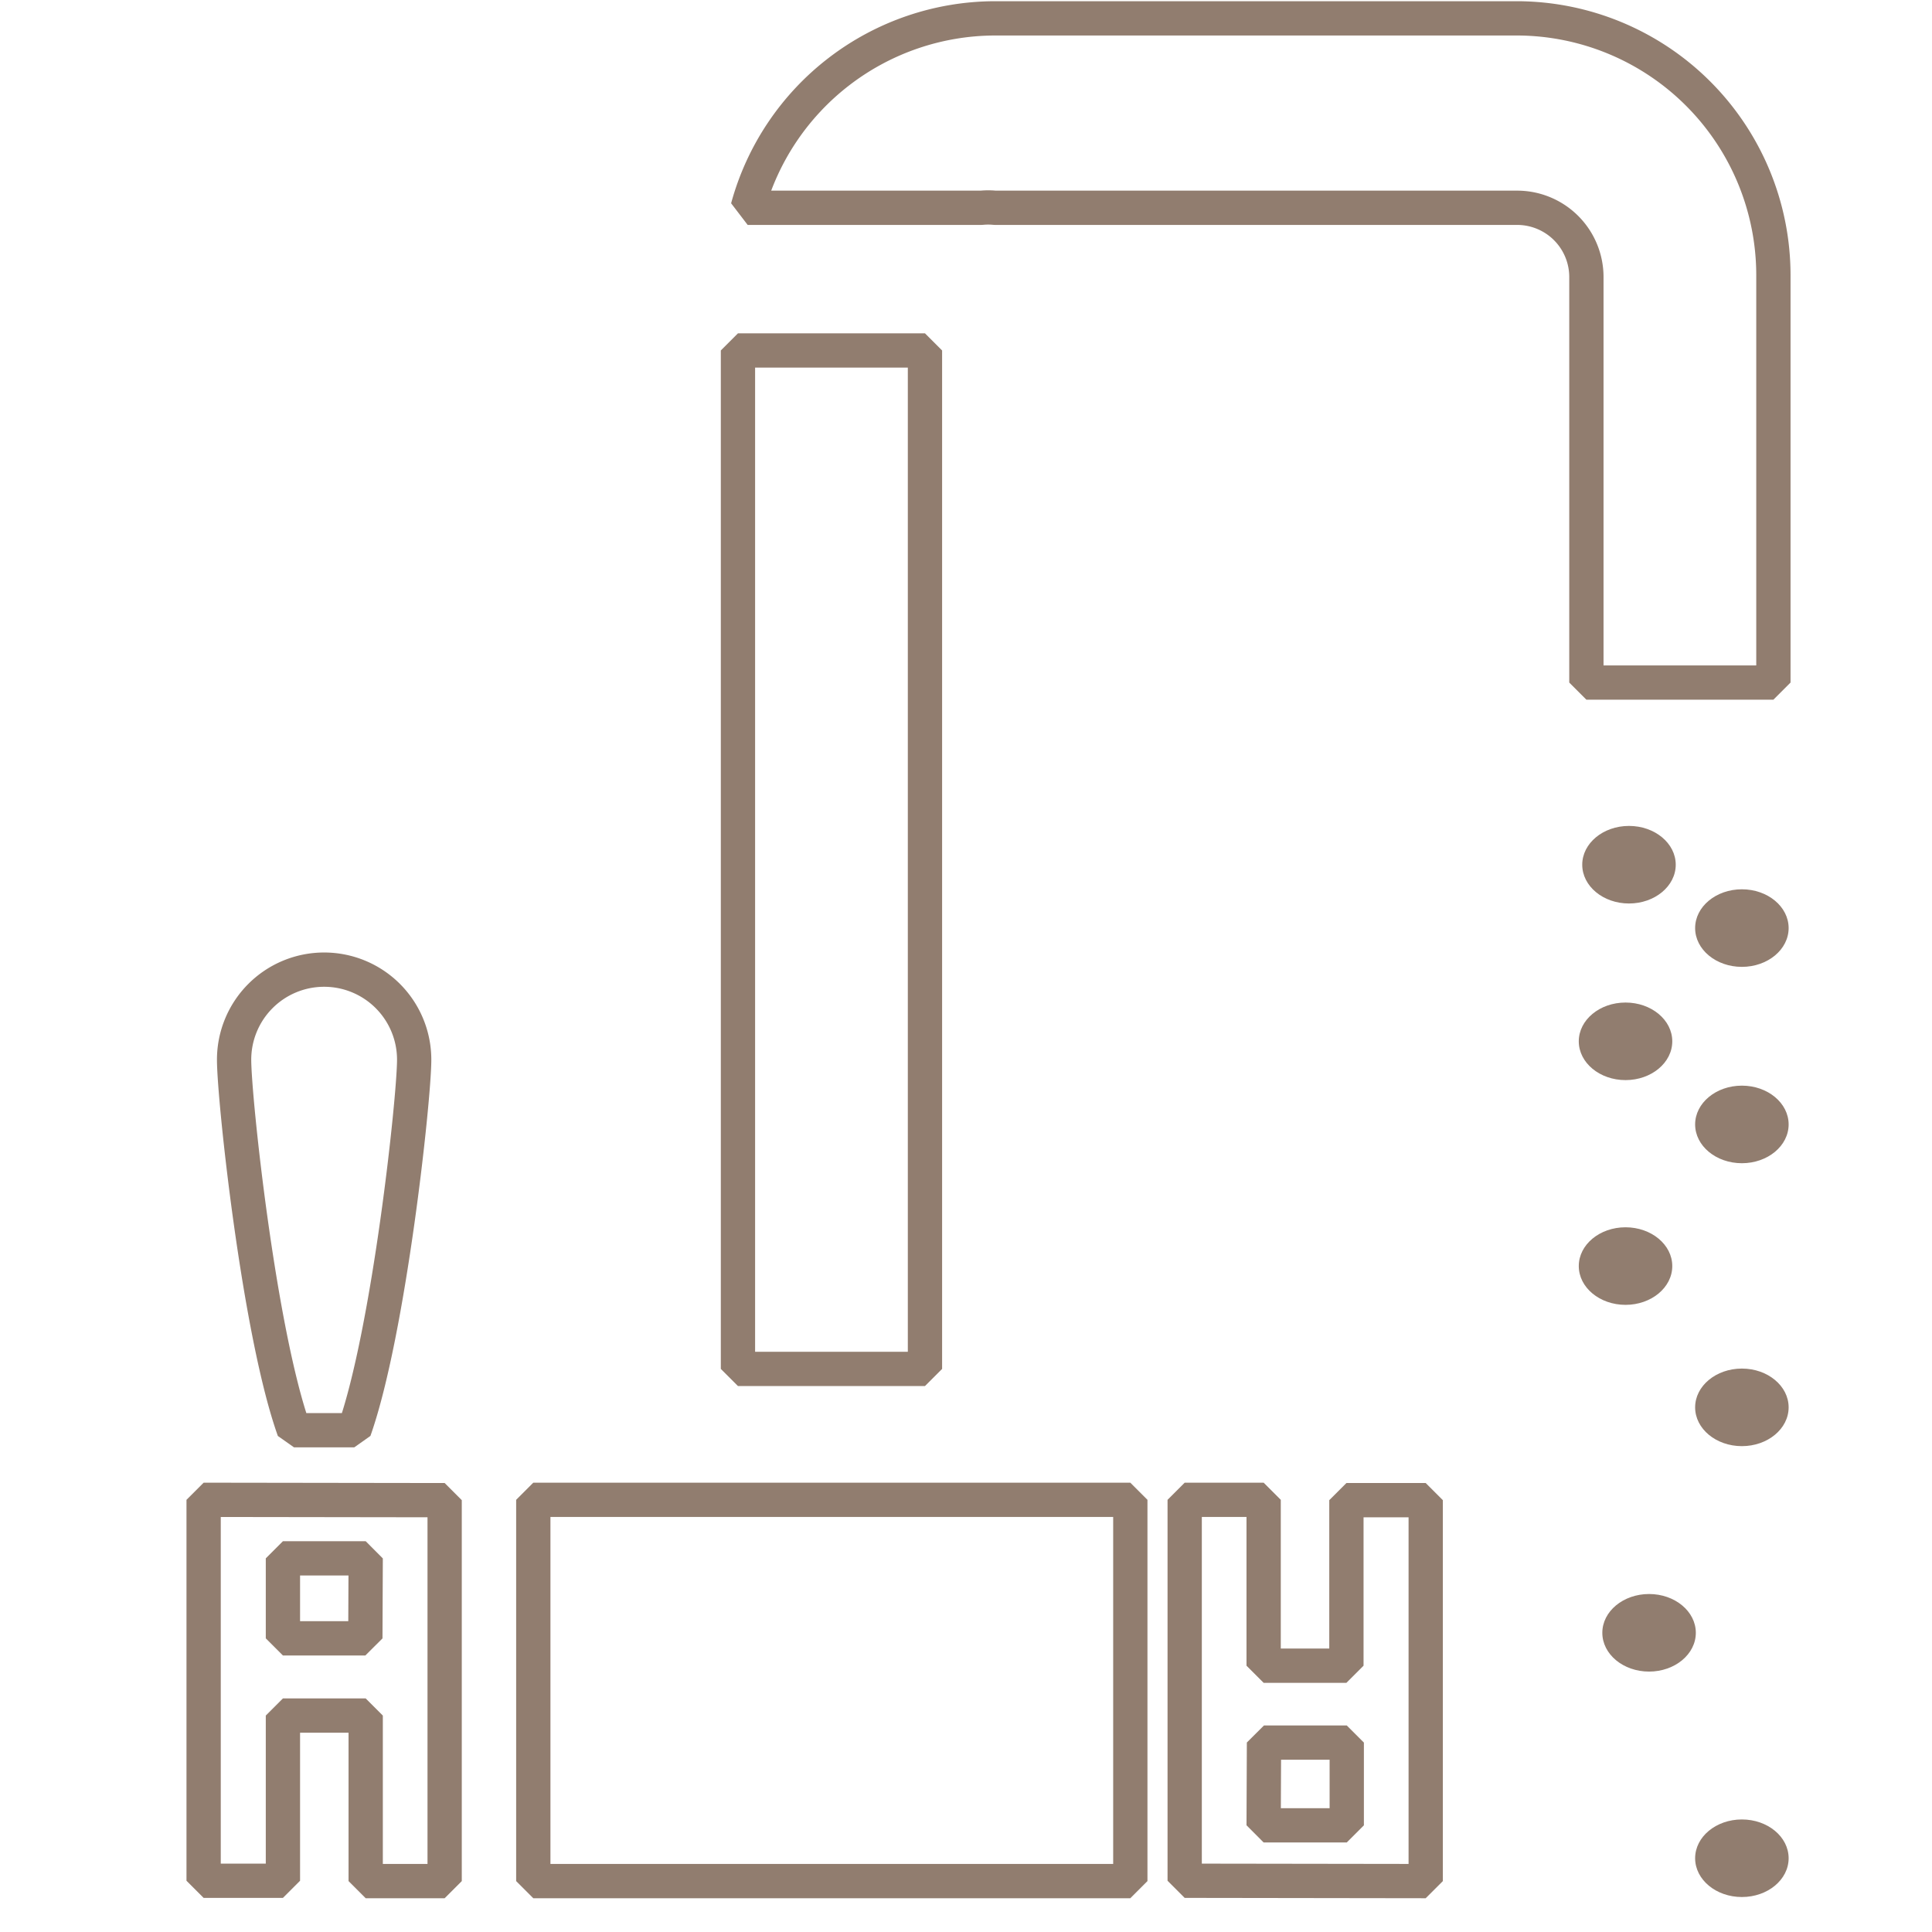
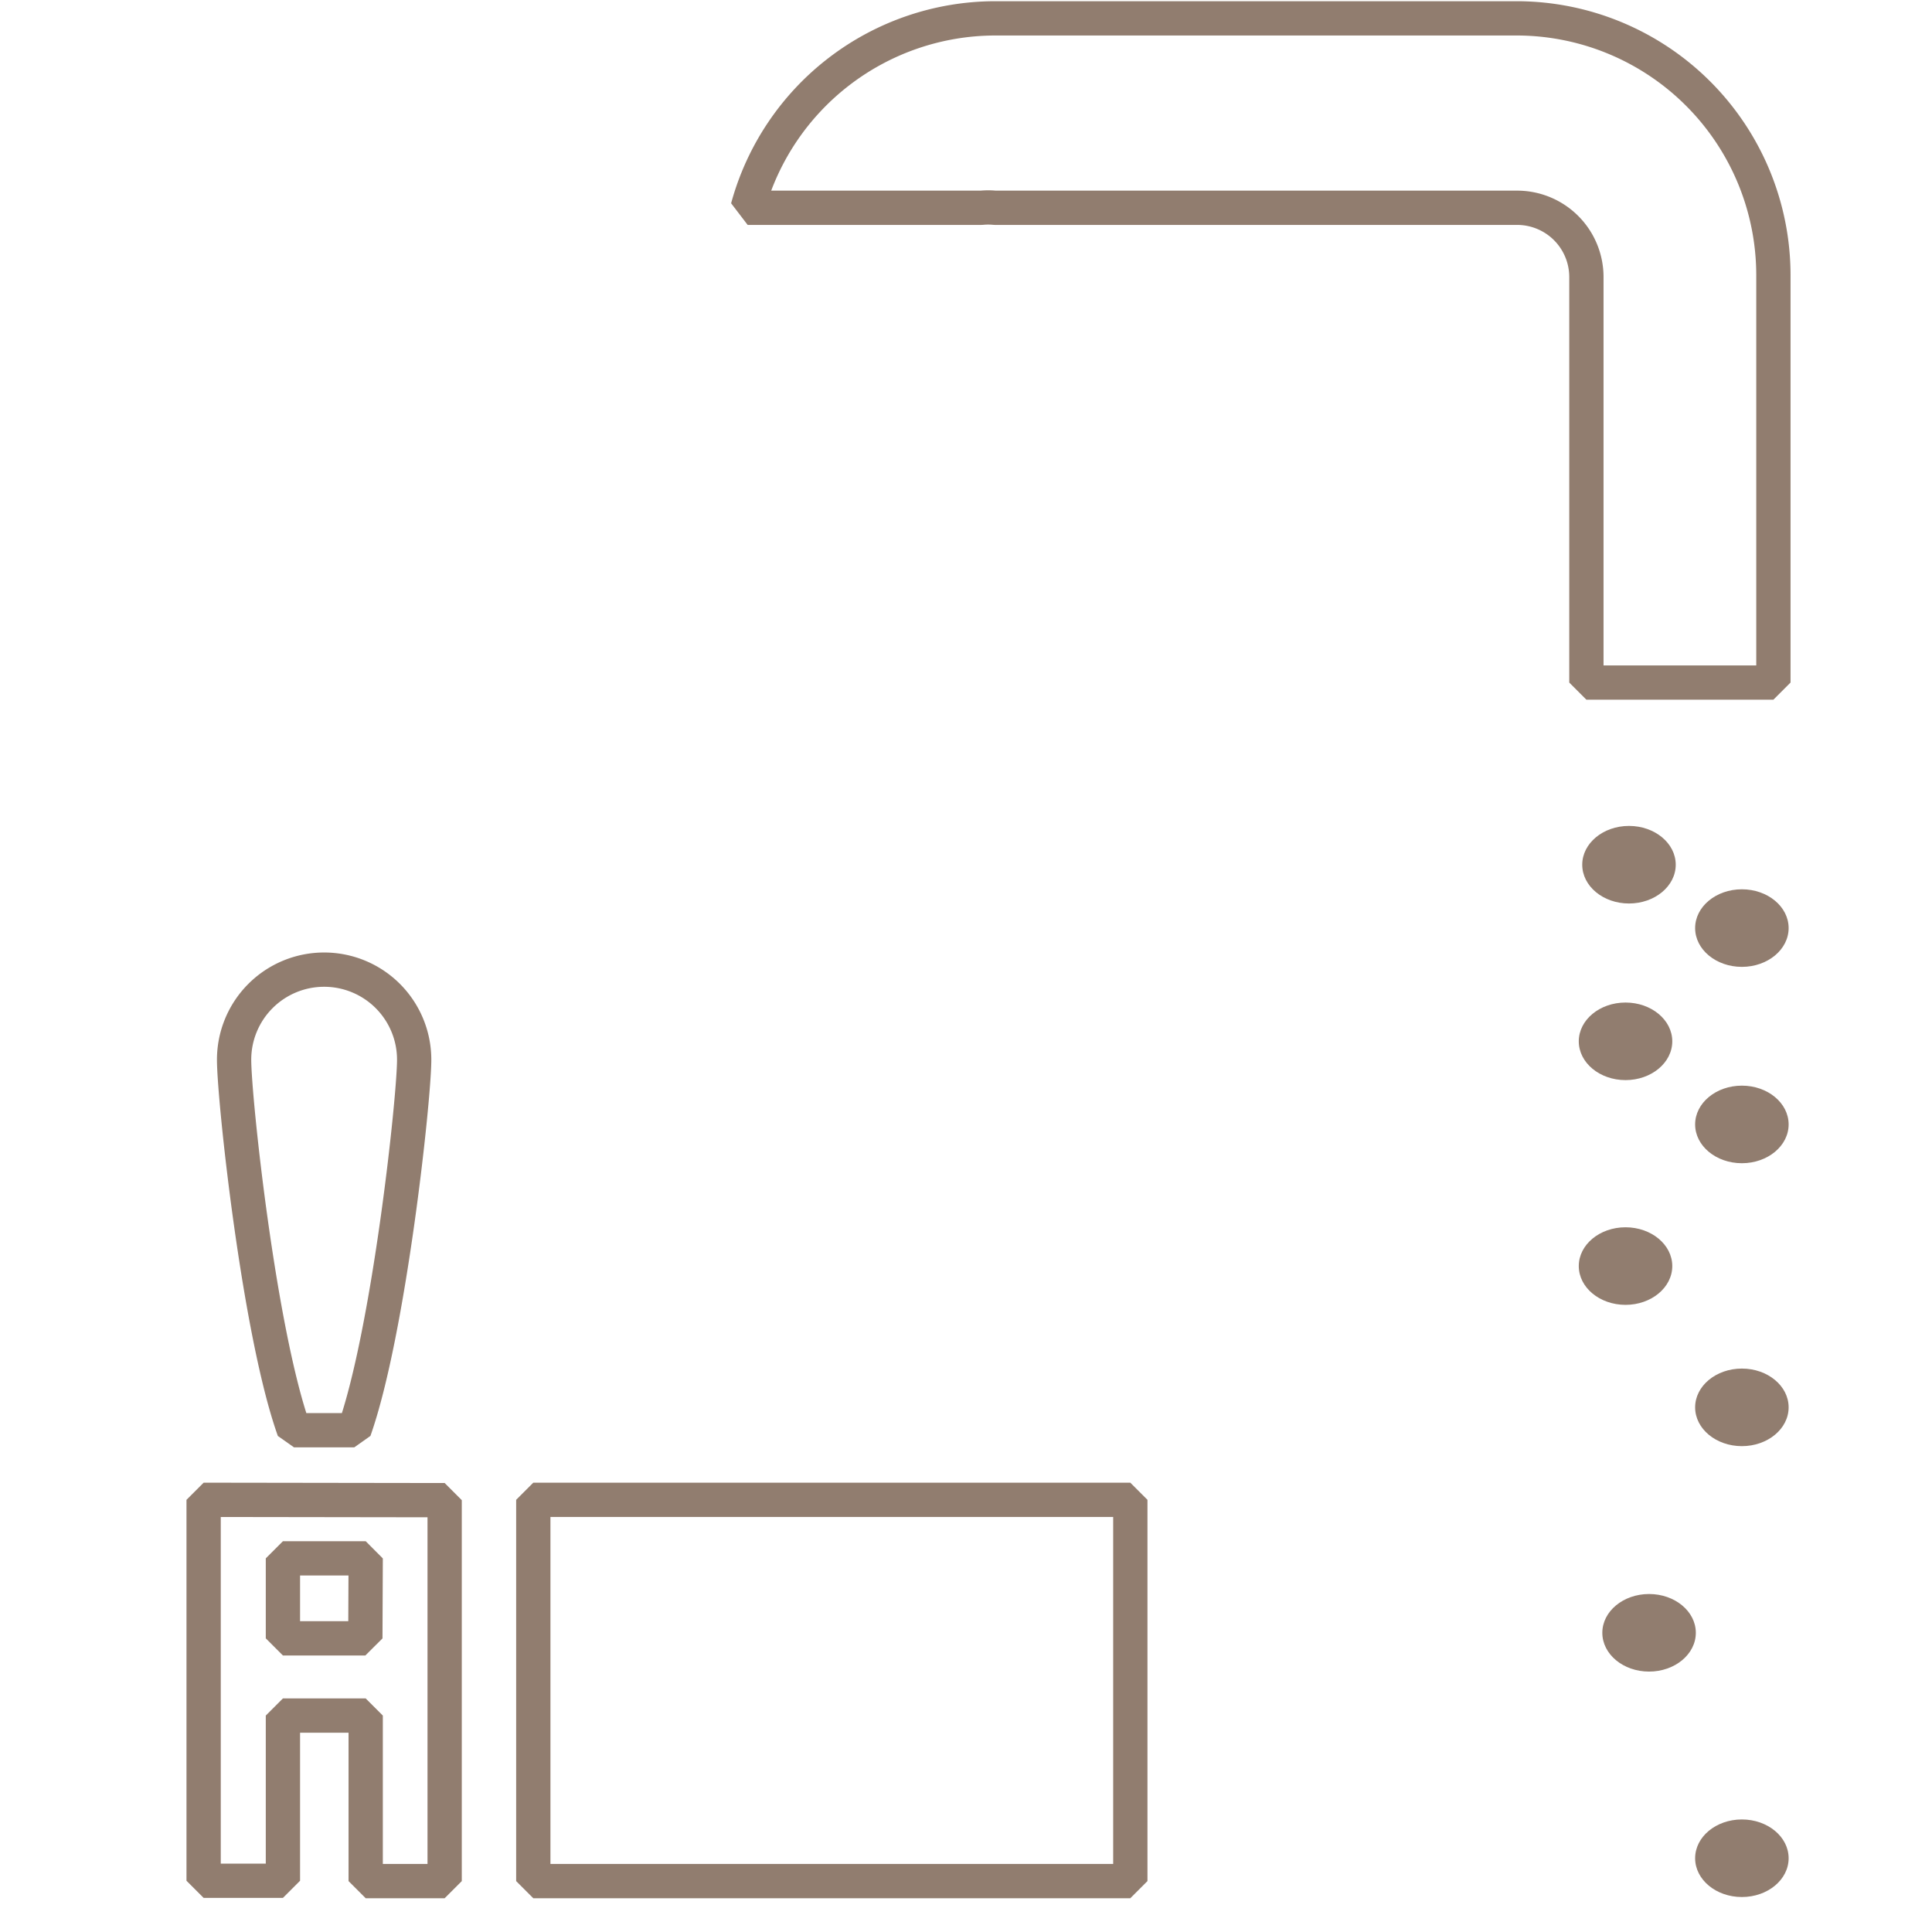
<svg xmlns="http://www.w3.org/2000/svg" id="Слой_1" data-name="Слой 1" viewBox="0 0 55.79 55.78">
  <defs>
    <style>.cls-1{fill:none;stroke:#917d6f;stroke-linejoin:bevel;stroke-width:0.99px;}.cls-2{fill:#917d6f;}</style>
  </defs>
  <title>иконки-особняк-сайт-технологии-07-2022</title>
  <rect class="cls-1" x="15.4" y="43.31" width="17.24" height="11.01" />
  <path class="cls-1" d="M5.88,43.31v11H8.17V49.54h2.39v4.78h2.28v-11Zm4.67,4H8.17V45h2.39Z" />
-   <path class="cls-1" d="M41.17,54.32v-11H38.88v4.78H36.49V43.31H34.21v11Zm-4.67-4h2.39v2.39H36.49Z" />
  <ellipse class="cls-2" cx="47.04" cy="24.97" rx="1.35" ry="1.12" />
  <ellipse class="cls-2" cx="46.94" cy="30.07" rx="1.35" ry="1.12" />
  <ellipse class="cls-2" cx="50.3" cy="26.8" rx="1.35" ry="1.12" />
  <ellipse class="cls-2" cx="50.3" cy="32.47" rx="1.35" ry="1.12" />
  <ellipse class="cls-2" cx="47.62" cy="47.15" rx="1.35" ry="1.12" />
  <ellipse class="cls-2" cx="50.3" cy="53.66" rx="1.35" ry="1.12" />
  <ellipse class="cls-2" cx="50.3" cy="40.64" rx="1.35" ry="1.12" />
  <ellipse class="cls-2" cx="46.94" cy="36.56" rx="1.35" ry="1.12" />
  <path class="cls-1" d="M9.36,28a2.6,2.6,0,0,0-2.6,2.6c0,1.13.72,7.87,1.73,10.7h1.74c1-2.83,1.73-9.57,1.73-10.7A2.6,2.6,0,0,0,9.36,28Z" />
-   <rect class="cls-1" x="21.31" y="10.12" width="5.4" height="29.41" />
  <path class="cls-1" d="M43.81.53H28.72A7.42,7.42,0,0,0,21.59,6h6.75a2,2,0,0,1,.39,0H43.81a2,2,0,0,1,2,2V19.71h5.4V7.94A7.42,7.42,0,0,0,43.81.53Z" />
</svg>